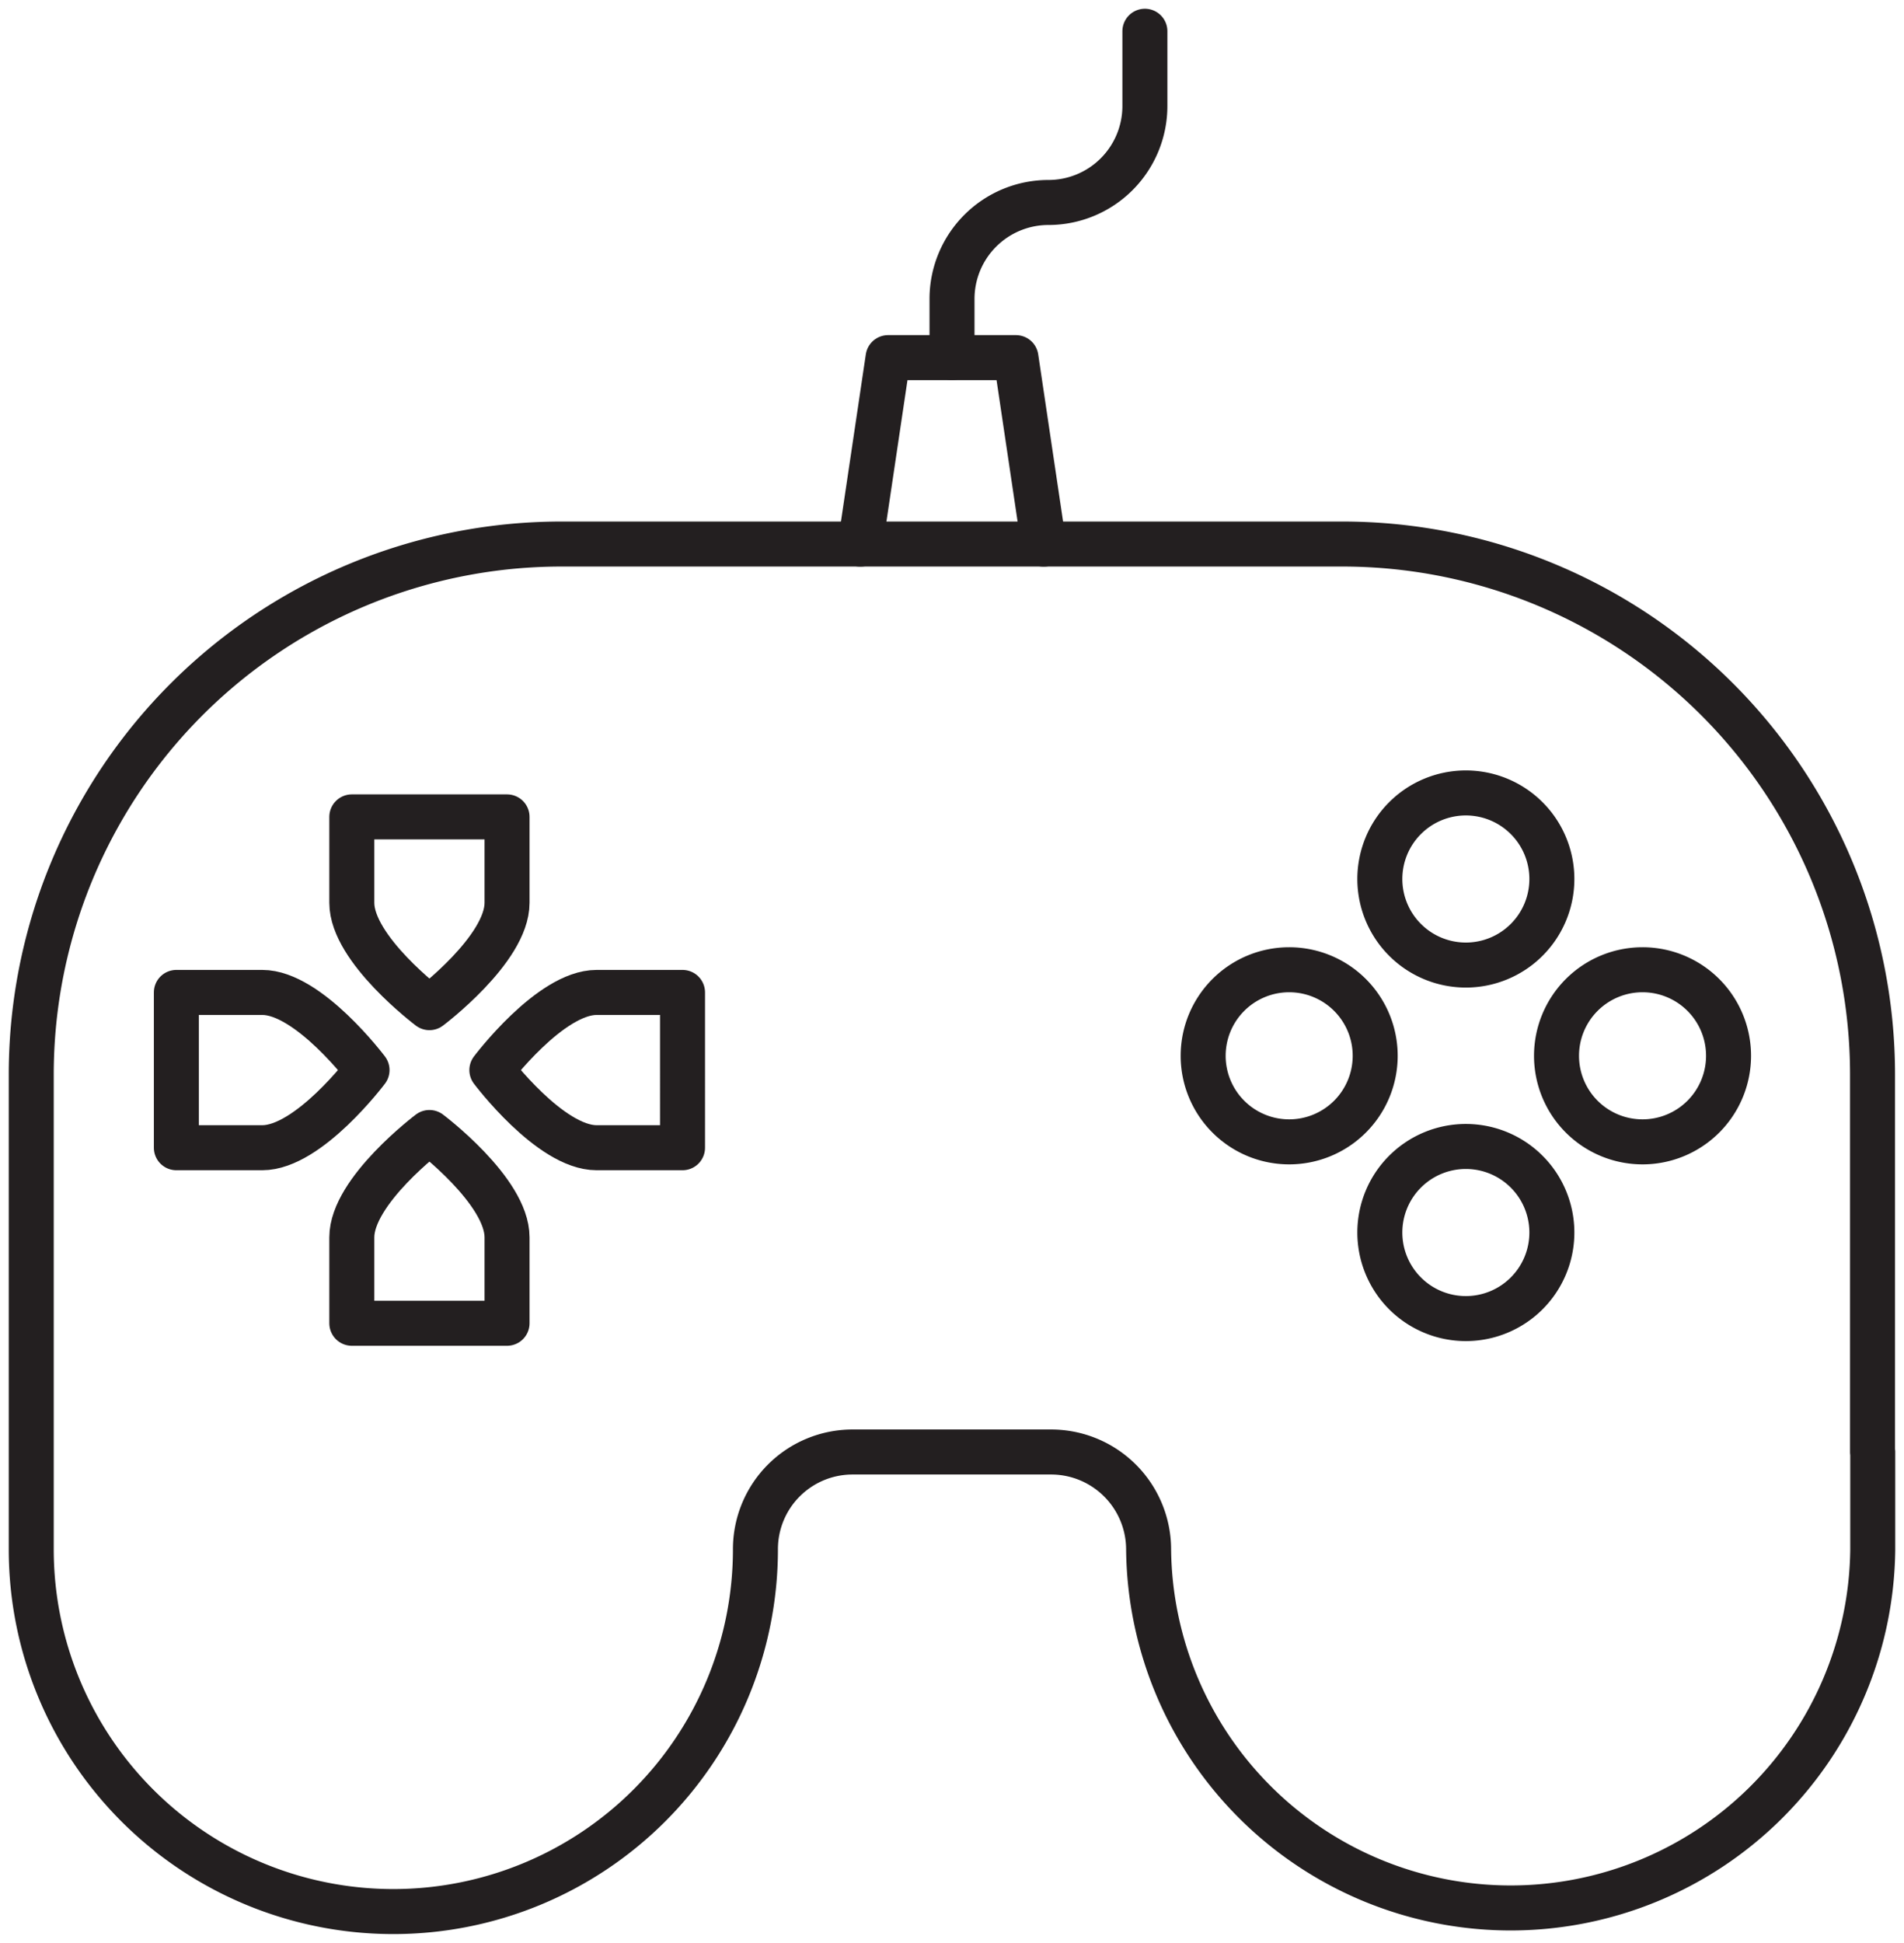
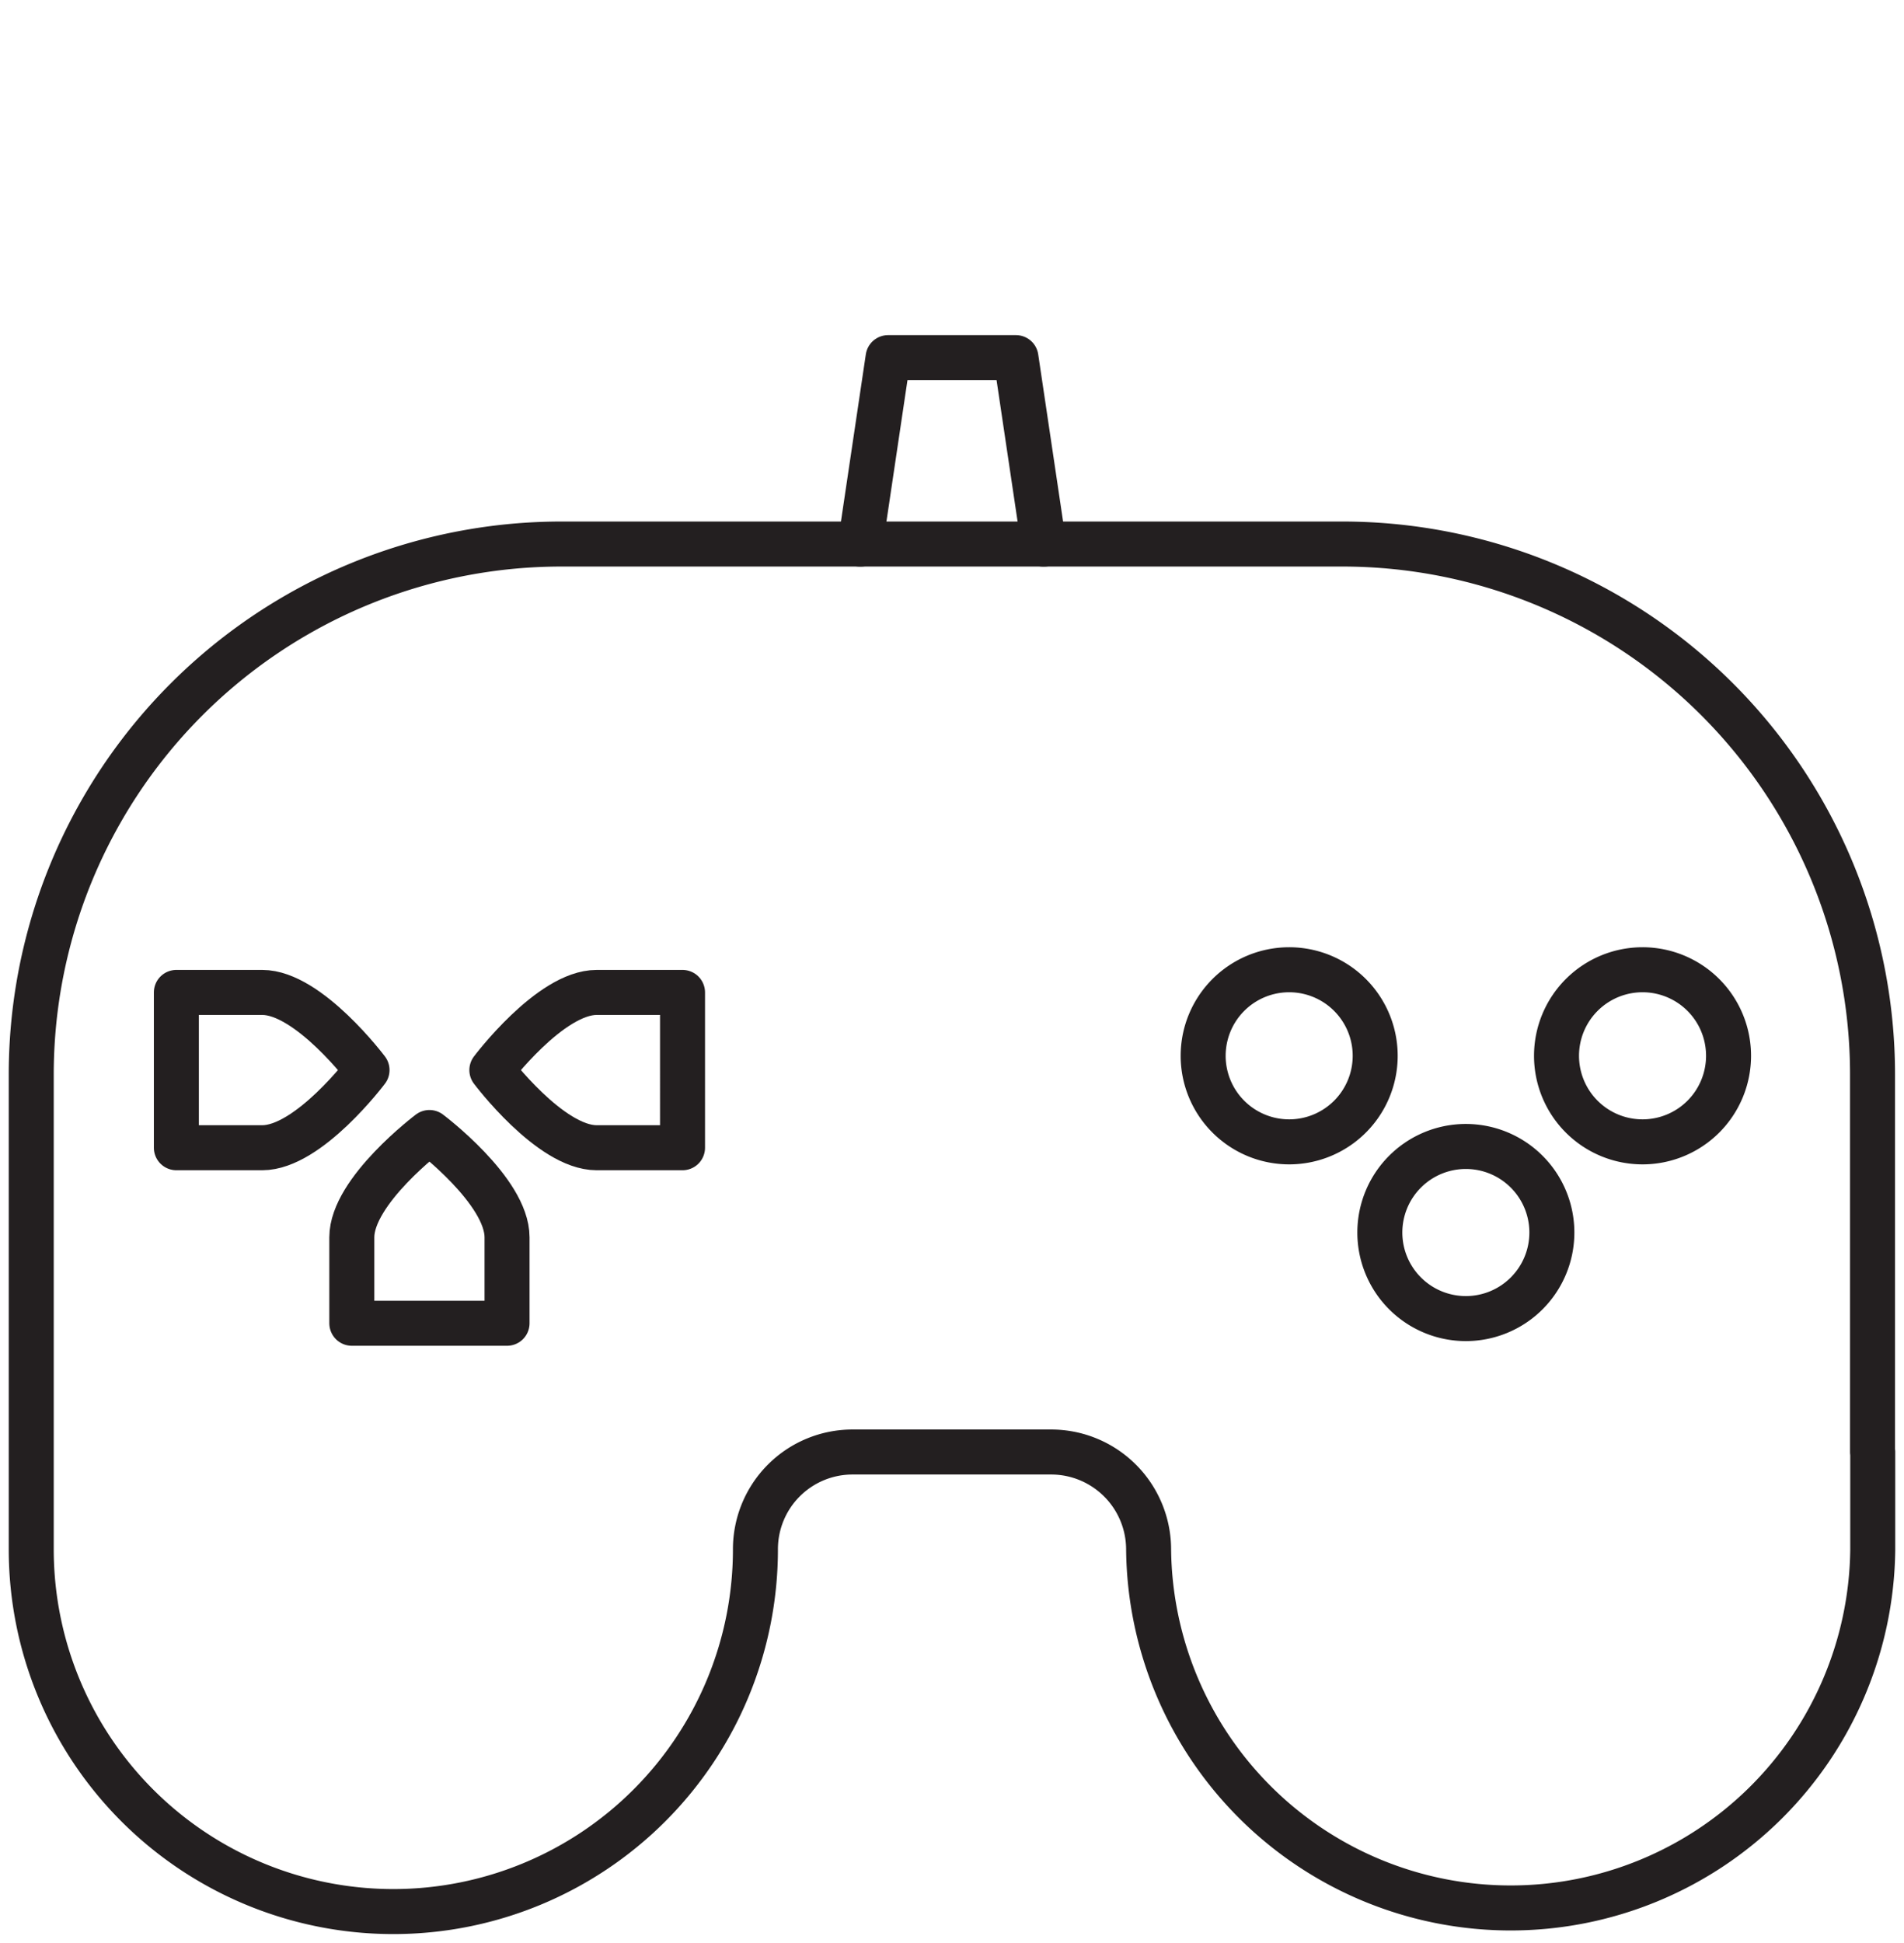
<svg xmlns="http://www.w3.org/2000/svg" width="126.948" height="129.484" viewBox="0 0 126.948 129.484">
  <defs>
    <clipPath id="a">
      <rect width="126.948" height="129.484" fill="none" stroke="#707070" stroke-width="3" />
    </clipPath>
  </defs>
  <g transform="translate(0 0)">
    <g transform="translate(0 0)" clip-path="url(#a)">
      <path d="M123.781,77.919v6.525A24.142,24.142,0,0,1,75.5,84.4a6.5,6.5,0,0,0-6.5-6.49H55.756a6.472,6.472,0,0,0-6.471,6.478A24.142,24.142,0,1,1,1,84.4V52.759A35.355,35.355,0,0,1,36.352,17.4h52.06a35.355,35.355,0,0,1,35.355,35.355V77.912Z" transform="translate(1.083 18.856)" fill="none" stroke="#231f20" stroke-linecap="round" stroke-linejoin="round" stroke-width="3" />
-       <path d="M55.627,31.1a5.735,5.735,0,1,1-5.736-5.736A5.736,5.736,0,0,1,55.627,31.1Z" transform="translate(47.843 27.48)" fill="none" stroke="#231f20" stroke-linecap="round" stroke-linejoin="round" stroke-width="3" />
      <path d="M55.627,42.408a5.735,5.735,0,1,1-5.736-5.736A5.736,5.736,0,0,1,55.627,42.408Z" transform="translate(47.843 39.732)" fill="none" stroke="#231f20" stroke-linecap="round" stroke-linejoin="round" stroke-width="3" />
      <path d="M55.546,42.489a5.735,5.735,0,1,1,5.736-5.736A5.736,5.736,0,0,1,55.546,42.489Z" transform="translate(53.968 33.608)" fill="none" stroke="#231f20" stroke-linecap="round" stroke-linejoin="round" stroke-width="3" />
      <path d="M44.238,42.489a5.735,5.735,0,1,1,5.736-5.736A5.736,5.736,0,0,1,44.238,42.489Z" transform="translate(41.716 33.608)" fill="none" stroke="#231f20" stroke-linecap="round" stroke-linejoin="round" stroke-width="3" />
-       <path d="M21.609,31.857c0,3.1-5.175,6.986-5.175,6.986s-5.175-3.89-5.175-6.986V26.13H21.609Z" transform="translate(12.198 28.31)" fill="none" stroke="#231f20" stroke-linecap="round" stroke-linejoin="round" stroke-width="3" />
      <path d="M21.609,43.211c0-3.1-5.175-6.986-5.175-6.986s-5.175,3.89-5.175,6.986v5.727H21.609Z" transform="translate(12.198 39.248)" fill="none" stroke="#231f20" stroke-linecap="round" stroke-linejoin="round" stroke-width="3" />
      <path d="M22.726,42.095c-3.1,0-6.986-5.175-6.986-5.175s3.89-5.175,6.986-5.175h5.727V42.095Z" transform="translate(17.054 34.393)" fill="none" stroke="#231f20" stroke-linecap="round" stroke-linejoin="round" stroke-width="3" />
      <path d="M11.371,42.095c3.1,0,6.986-5.175,6.986-5.175s-3.89-5.175-6.986-5.175H5.644V42.095Z" transform="translate(6.115 34.393)" fill="none" stroke="#231f20" stroke-linecap="round" stroke-linejoin="round" stroke-width="3" />
      <path d="M27.532,23.868l1.85-12.428h8.526l1.85,12.428" transform="translate(29.83 12.394)" fill="none" stroke="#231f20" stroke-linecap="round" stroke-linejoin="round" stroke-width="3" />
-       <path d="M30.466,22.749V18.841a6.429,6.429,0,0,1,6.43-6.43,6.43,6.43,0,0,0,6.43-6.432V1" transform="translate(33.009 1.083)" fill="none" stroke="#231f20" stroke-linecap="round" stroke-linejoin="round" stroke-width="3" />
    </g>
  </g>
</svg>